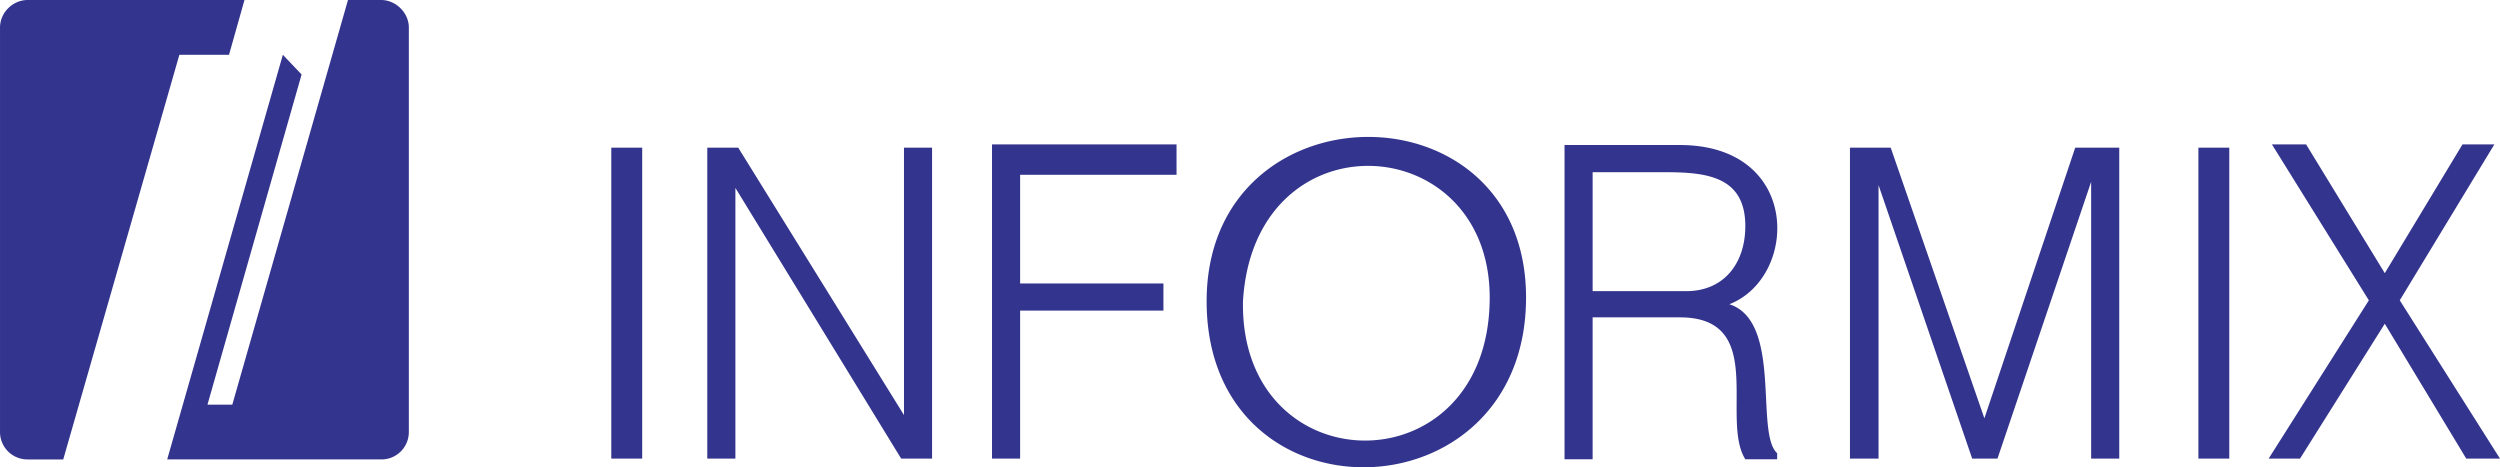
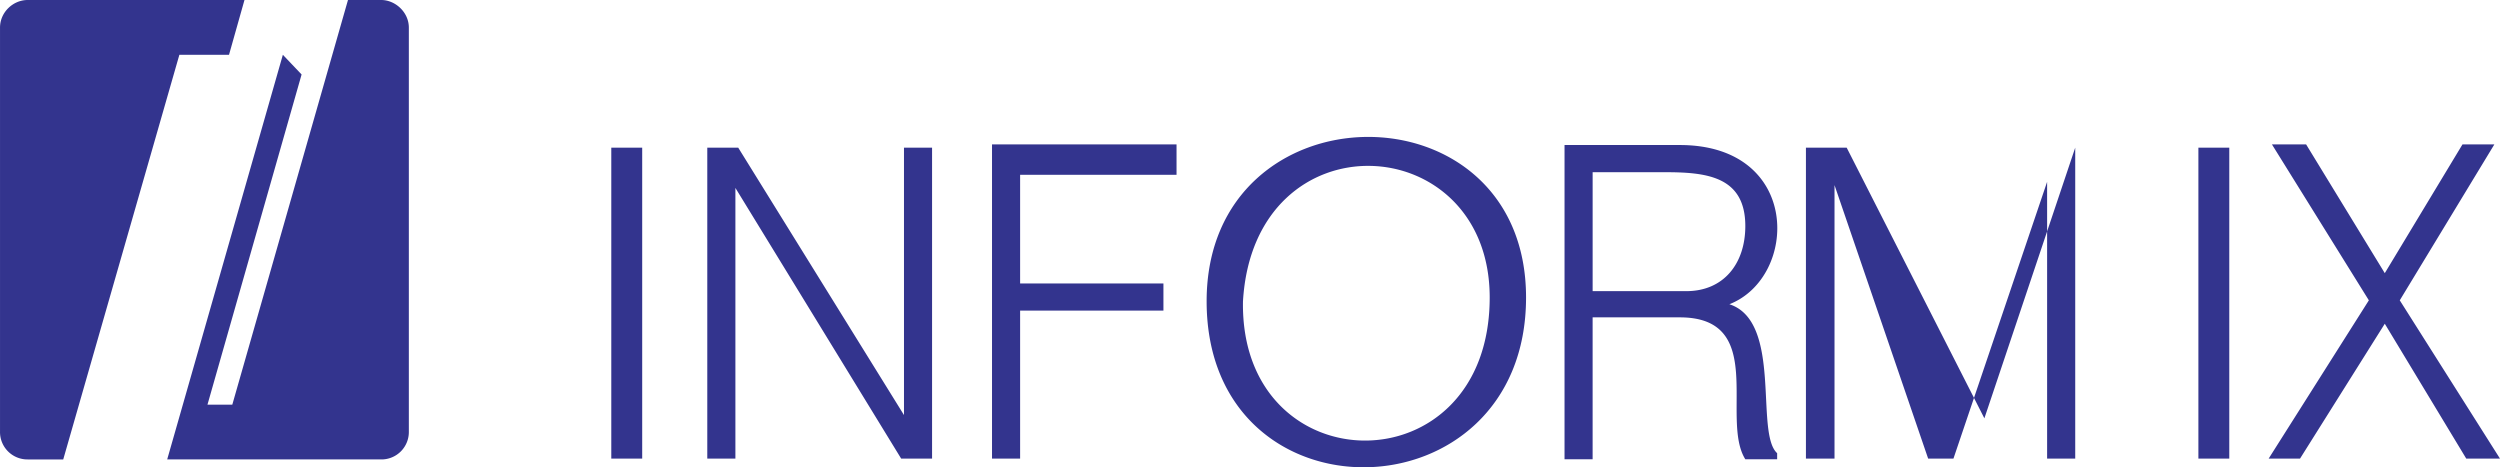
<svg xmlns="http://www.w3.org/2000/svg" xmlns:ns1="http://sodipodi.sourceforge.net/DTD/sodipodi-0.dtd" xmlns:ns2="http://www.inkscape.org/namespaces/inkscape" width="2426.475" height="453.547" viewBox="0 0 187.087 34.97" version="1.1" id="svg8" ns1:docname="informix.svg" ns2:version="0.92.1 r15371">
  <defs id="defs12" />
  <ns1:namedview pagecolor="#ffffff" bordercolor="#666666" borderopacity="1" objecttolerance="10" gridtolerance="10" guidetolerance="10" ns2:pageopacity="0" ns2:pageshadow="2" ns2:window-width="694" ns2:window-height="480" id="namedview10" showgrid="false" fit-margin-top="0" fit-margin-left="0" fit-margin-right="0" fit-margin-bottom="0" ns2:zoom="0.0944" ns2:cx="1213.2318" ns2:cy="226.78332" ns2:window-x="284" ns2:window-y="26" ns2:window-maximized="0" ns2:current-layer="g6" />
  <g id="g6" style="clip-rule:evenodd;display:inline;fill-rule:evenodd" transform="translate(-2.835,-78.894)">
-     <path d="m 21.129,78.895 -1.157,4.1 H 16.257 L 7.566,113.276 H 4.903 A 2.05,2.05 0 0 1 2.835,111.208 V 80.962 c 0,-1.156 0.981,-2.068 2.068,-2.068 h 16.226 z m 7.746,0 -8.657,30.281 H 18.36 l 7.044,-24.708 -1.402,-1.473 -8.656,30.281 h 16.017 a 2.05,2.05 0 0 0 2.067,-2.068 V 80.962 c 0,-1.156 -1.016,-2.068 -2.067,-2.068 h -2.488 z m 152.426,24.226 -6.344,10.094 h -2.348 l 7.5,-11.846 -7.255,-11.671 h 2.558 l 5.889,9.638 5.816,-9.638 h 2.385 l -7.08,11.671 7.5,11.846 h -2.524 z M 167.352,89.943 h 2.312 v 23.272 h -2.312 z m -16.016,20.256 6.799,-20.256 h 3.295 v 23.272 h -2.104 V 92.501 l -7.01,20.714 h -1.892 l -7.008,-20.468 v 20.468 h -2.139 V 89.943 h 3.049 z m -19.082,-8.537 c 3.994,1.297 1.893,9.639 3.574,11.146 v 0.455 h -2.383 c -1.893,-3.014 1.682,-10.619 -4.906,-10.619 h -6.52 v 10.619 h -2.102 V 89.747 h 8.621 c 9.112,0 8.901,9.884 3.716,11.915 z M 122.02,91.78 v 8.902 h 7.01 c 2.803,0 4.416,-2.068 4.416,-4.871 0,-3.785 -3.014,-4.031 -6.098,-4.031 z m -28.887,9.658 c 0,-16.227 23.904,-16.471 23.904,-0.281 0,16.648 -23.904,17.138 -23.904,0.281 z m 2.72,0 c -0.247,13.809 18.463,14.088 18.463,-0.281 0,-12.686 -17.638,-13.668 -18.463,0.281 z m -16.678,0.701 v 11.076 H 77.072 V 89.698 h 13.809 v 2.278 H 79.175 v 8.131 H 89.9 v 2.032 z m -8.691,7.816 V 89.943 h 2.102 v 23.272 H 70.274 L 57.868,92.958 v 20.257 H 55.764 V 89.943 h 2.314 z M 48.58,89.943 h 2.313 v 23.272 H 48.58 Z" id="path4" ns2:connector-curvature="0" style="display:inline;fill:#33348e" />
+     <path d="m 21.129,78.895 -1.157,4.1 H 16.257 L 7.566,113.276 H 4.903 A 2.05,2.05 0 0 1 2.835,111.208 V 80.962 c 0,-1.156 0.981,-2.068 2.068,-2.068 h 16.226 z m 7.746,0 -8.657,30.281 H 18.36 l 7.044,-24.708 -1.402,-1.473 -8.656,30.281 h 16.017 a 2.05,2.05 0 0 0 2.067,-2.068 V 80.962 c 0,-1.156 -1.016,-2.068 -2.067,-2.068 h -2.488 z m 152.426,24.226 -6.344,10.094 h -2.348 l 7.5,-11.846 -7.255,-11.671 h 2.558 l 5.889,9.638 5.816,-9.638 h 2.385 l -7.08,11.671 7.5,11.846 h -2.524 z M 167.352,89.943 h 2.312 v 23.272 h -2.312 z m -16.016,20.256 6.799,-20.256 v 23.272 h -2.104 V 92.501 l -7.01,20.714 h -1.892 l -7.008,-20.468 v 20.468 h -2.139 V 89.943 h 3.049 z m -19.082,-8.537 c 3.994,1.297 1.893,9.639 3.574,11.146 v 0.455 h -2.383 c -1.893,-3.014 1.682,-10.619 -4.906,-10.619 h -6.52 v 10.619 h -2.102 V 89.747 h 8.621 c 9.112,0 8.901,9.884 3.716,11.915 z M 122.02,91.78 v 8.902 h 7.01 c 2.803,0 4.416,-2.068 4.416,-4.871 0,-3.785 -3.014,-4.031 -6.098,-4.031 z m -28.887,9.658 c 0,-16.227 23.904,-16.471 23.904,-0.281 0,16.648 -23.904,17.138 -23.904,0.281 z m 2.72,0 c -0.247,13.809 18.463,14.088 18.463,-0.281 0,-12.686 -17.638,-13.668 -18.463,0.281 z m -16.678,0.701 v 11.076 H 77.072 V 89.698 h 13.809 v 2.278 H 79.175 v 8.131 H 89.9 v 2.032 z m -8.691,7.816 V 89.943 h 2.102 v 23.272 H 70.274 L 57.868,92.958 v 20.257 H 55.764 V 89.943 h 2.314 z M 48.58,89.943 h 2.313 v 23.272 H 48.58 Z" id="path4" ns2:connector-curvature="0" style="display:inline;fill:#33348e" />
  </g>
</svg>